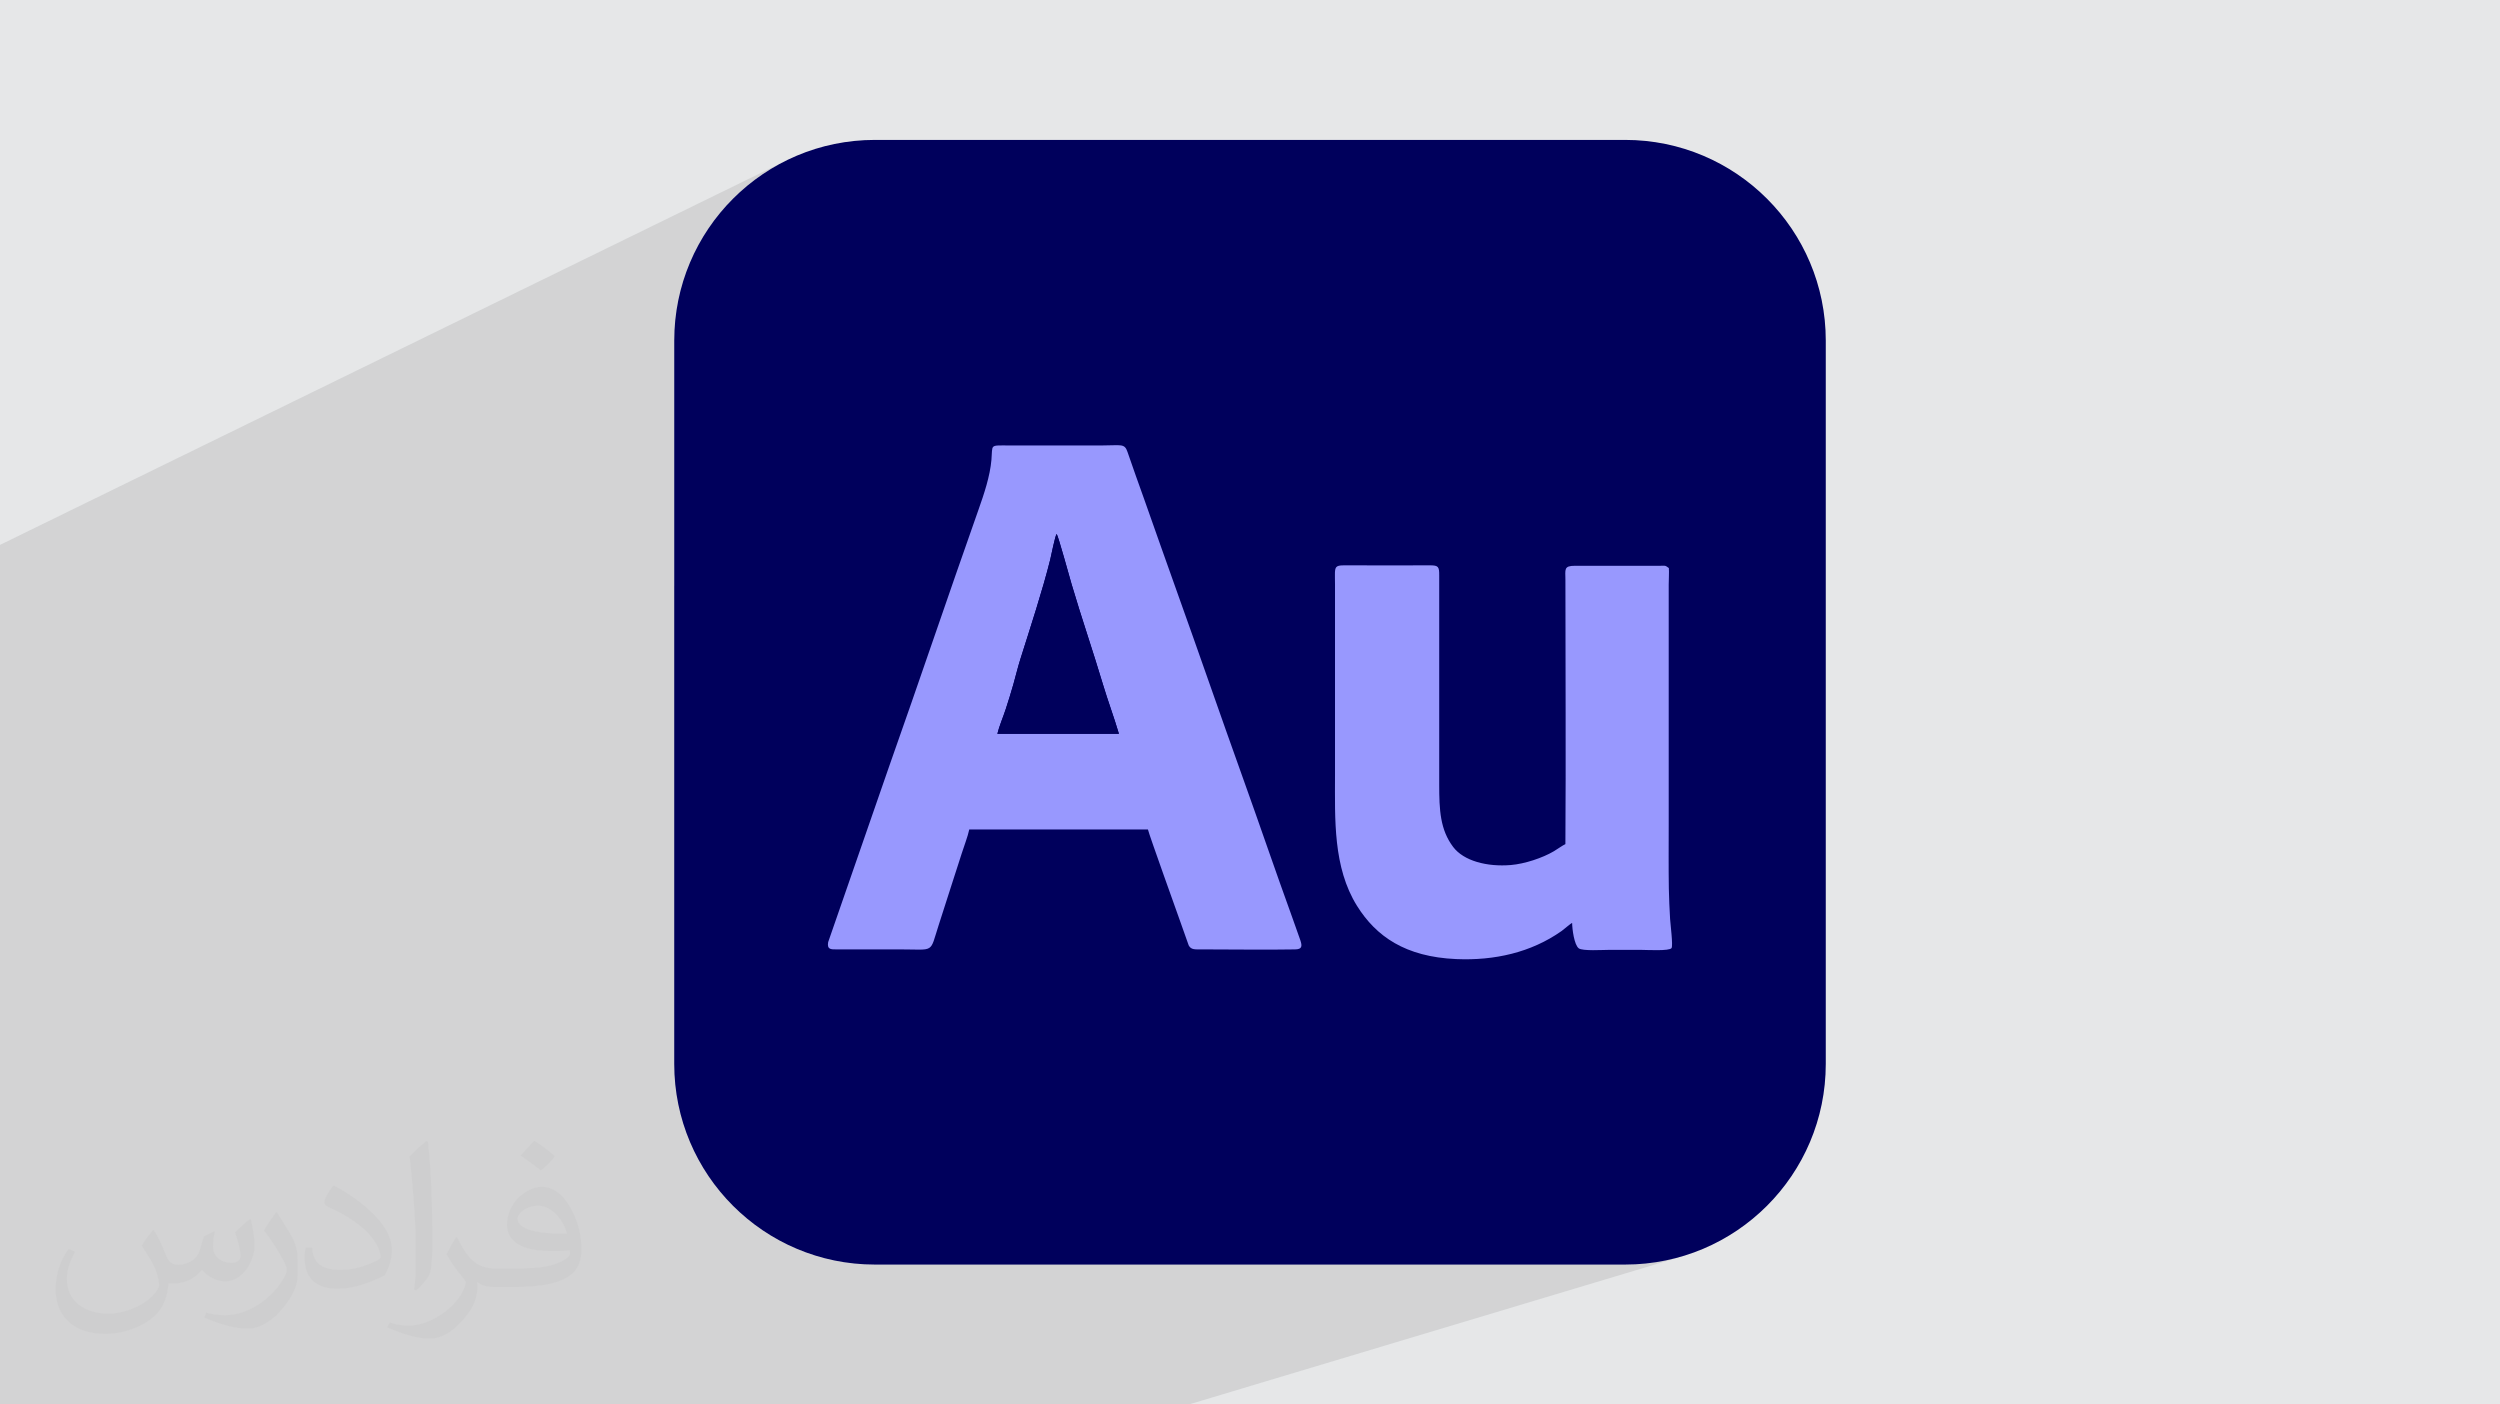
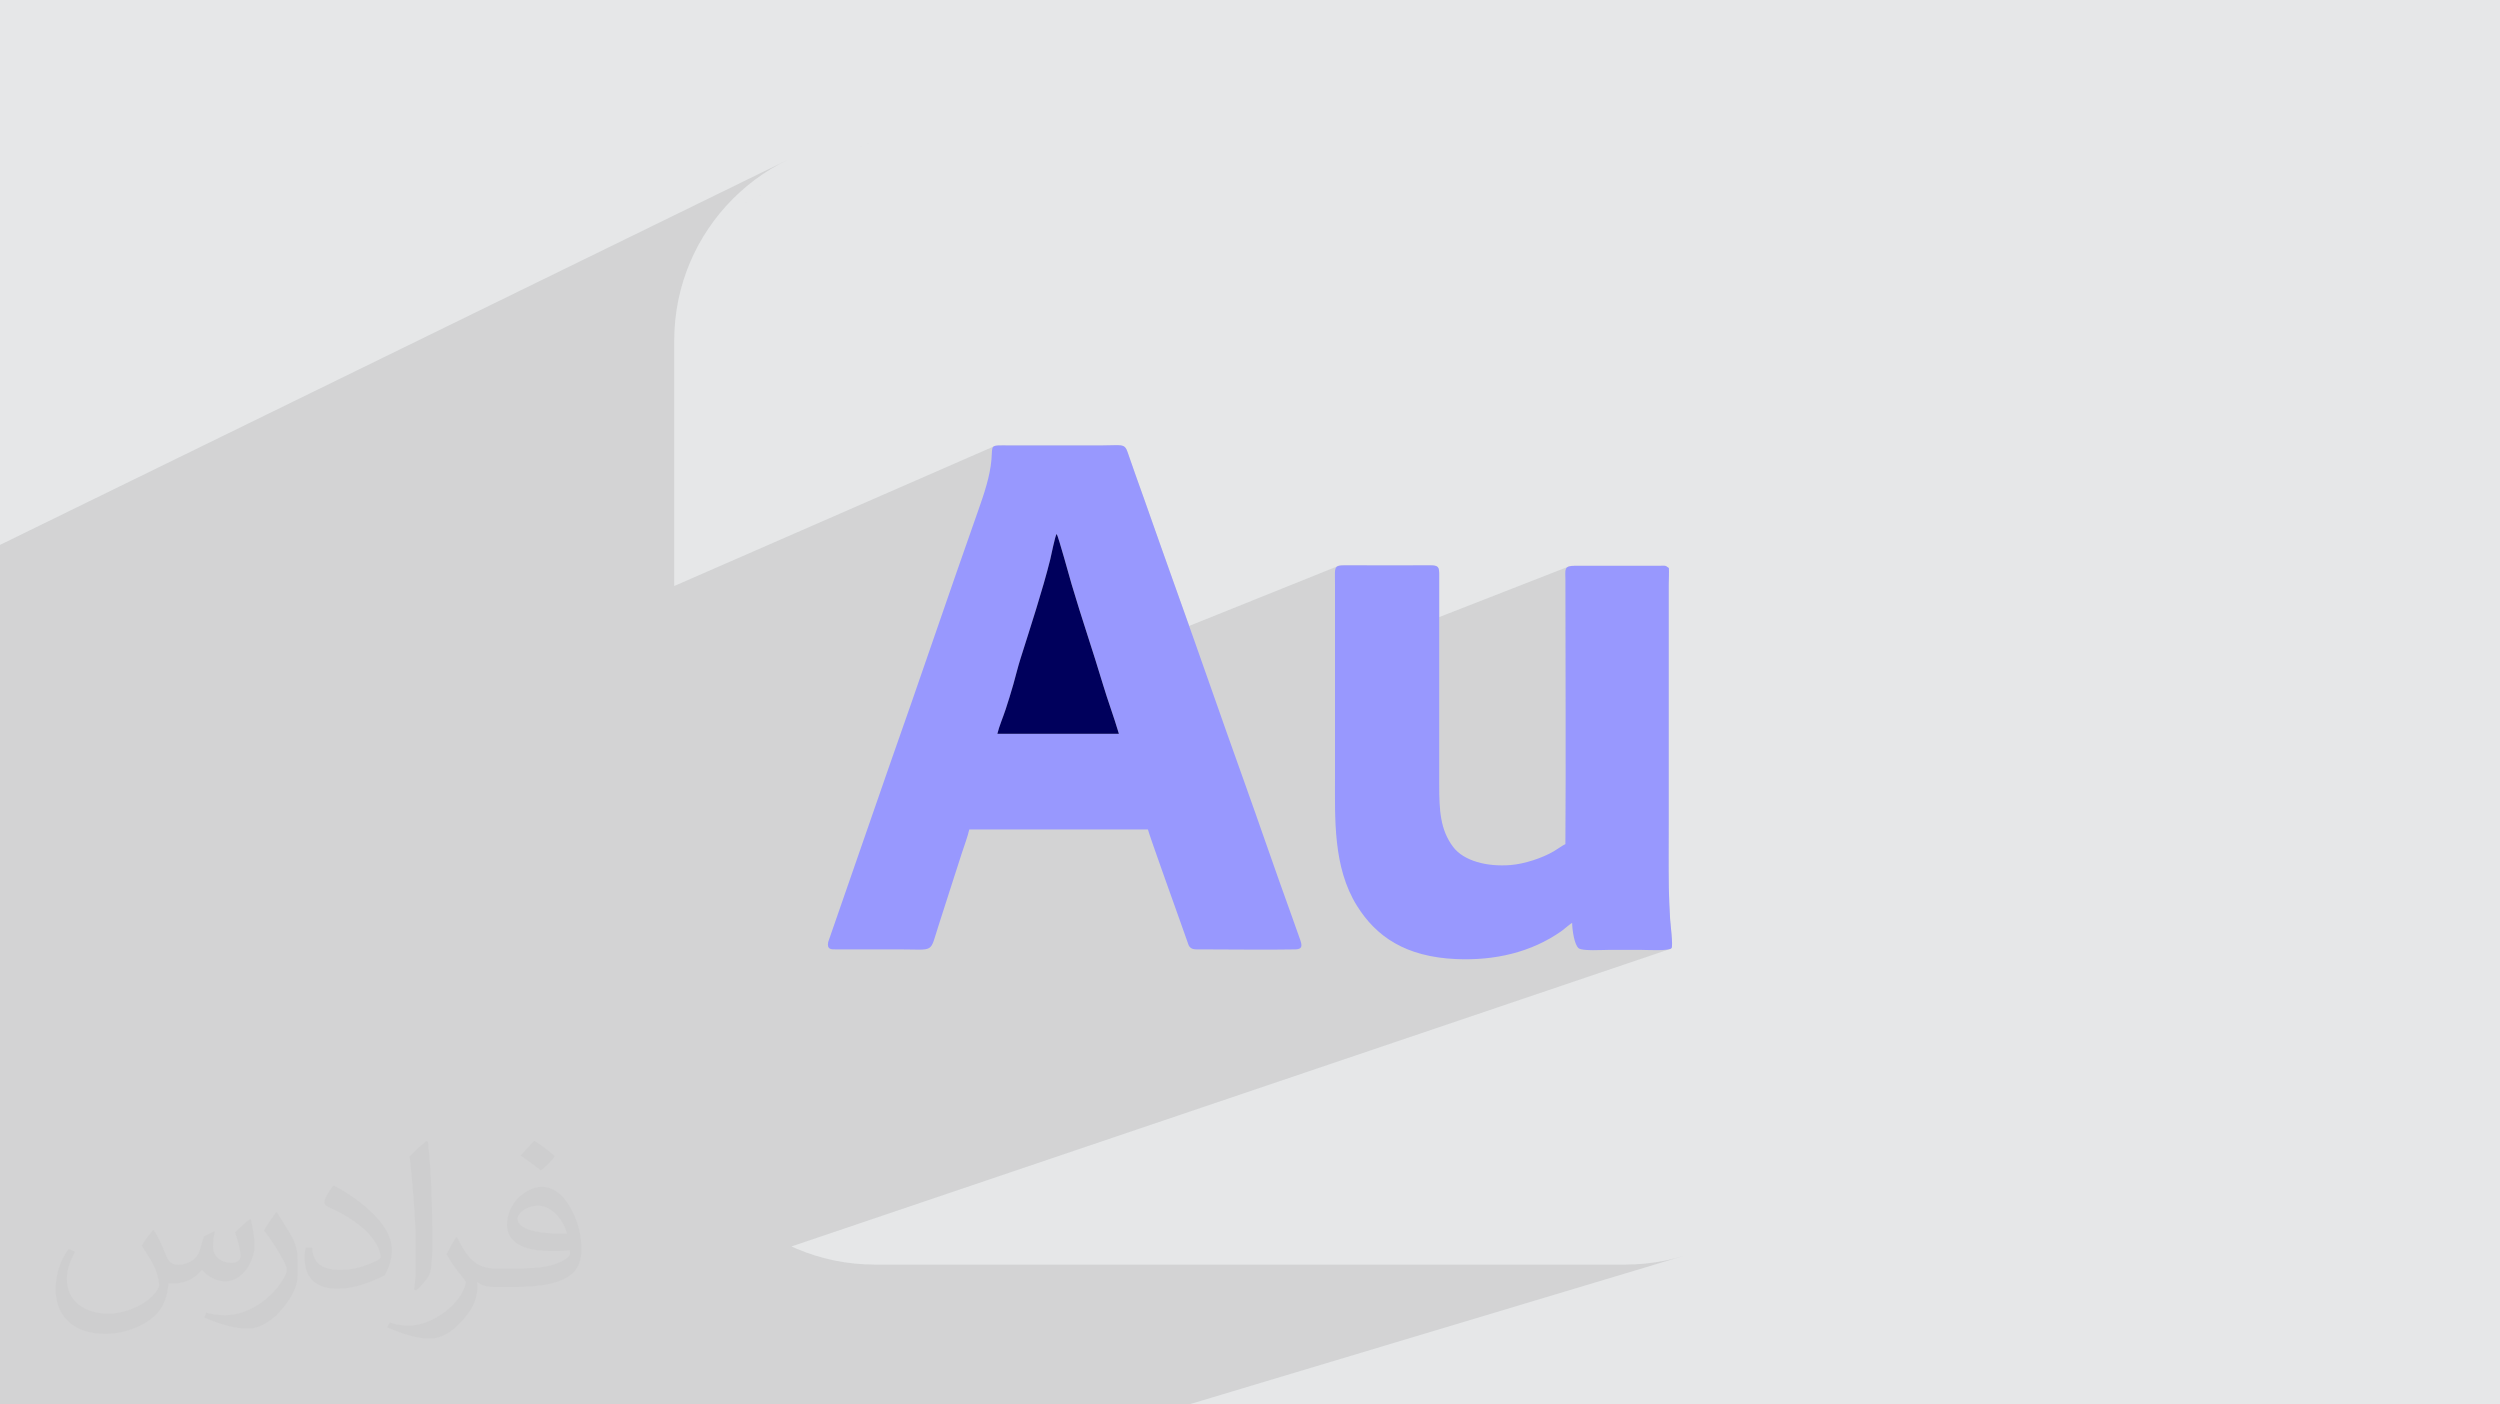
<svg xmlns="http://www.w3.org/2000/svg" xml:space="preserve" width="94.192mm" height="52.917mm" version="1.1" style="shape-rendering:geometricPrecision; text-rendering:geometricPrecision; image-rendering:optimizeQuality; fill-rule:evenodd; clip-rule:evenodd" viewBox="0 0 9404.92 5283.66">
  <defs>
    <style type="text/css">
   
    .fil3 {fill:#00005C}
    .fil4 {fill:#9898FE}
    .fil0 {fill:#E6E7E8}
    .fil2 {fill:#373435;fill-opacity:0.031}
    .fil1 {fill:#2B2A29;fill-opacity:0.102}
   
  </style>
  </defs>
  <g id="Layer_x0020_1">
    <polygon class="fil0" points="-0,0 9404.92,0 9404.92,5283.66 -0,5283.66 " />
    <polygon class="fil1" points="55.03,5283.66 8.6,5283.66 -0,5283.66 -0,5277.31 -0,5276.84 -0,5195.93 -0,5158.42 -0,4951.51 -0,4940.15 -0,4869.44 -0,4805.08 -0,4699.37 -0,4667.56 -0,4599.71 -0,4530.21 -0,4485.06 -0,4441.3 -0,4435.88 -0,4409.02 -0,4409 -0,4307.53 -0,4265.33 -0,4254.03 -0,4254.01 -0,4253.96 -0,4184.6 -0,4184.55 -0,4171.19 -0,4153.81 -0,4114.04 -0,4114 -0,4041.08 -0,4041.05 -0,4028.83 -0,3758.39 -0,3758.35 -0,3688.52 -0,3684.25 -0,3684.24 -0,3517.16 -0,3462.22 -0,3330.15 -0,3312.52 -0,2476.69 -0,2125.19 -0,2125.17 -0,2049.86 2964.13,600.79 2931.58,617.47 2899.96,635.65 2869.33,655.29 2839.73,676.34 2811.2,698.75 2783.81,722.49 2757.59,747.49 2732.58,773.72 2708.85,801.11 2698.42,814.38 3291.42,526.32 3291.45,526.32 2698.4,814.4 2686.44,829.63 2665.38,859.24 2645.74,889.87 2627.56,921.48 2610.89,954.05 2595.77,987.49 2582.25,1021.77 2570.38,1056.85 2560.2,1092.68 2551.77,1129.2 2545.13,1166.37 2540.32,1204.16 2537.41,1242.49 2536.43,1281.34 2536.43,2204.53 3743.17,1677.4 3754.05,1675.95 3770.47,1675.65 3793.65,1675.73 4148.26,1675.73 4171.76,1675.43 4190.6,1674.92 4205.4,1674.78 4216.83,1675.6 4225.51,1677.96 4232.11,1682.44 4237.27,1689.61 4241.61,1700.08 4245.32,1711.01 4249.07,1721.94 4252.85,1732.88 4256.67,1743.82 4260.51,1754.77 4264.37,1765.72 4268.25,1776.67 4272.15,1787.63 4276.06,1798.59 4279.98,1809.55 4283.9,1820.51 4287.83,1831.48 4291.75,1842.44 4295.67,1853.4 4299.57,1864.38 4303.46,1875.34 4307.35,1886.33 4311.23,1897.32 4315.12,1908.3 4318.99,1919.26 4322.87,1930.23 4326.73,1941.19 4330.59,1952.14 4334.46,1963.09 4338.32,1974.03 4342.19,1984.96 4346.04,1995.9 4349.9,2006.83 4353.76,2017.76 4357.61,2028.68 4361.48,2039.6 4365.33,2050.53 4369.2,2061.44 4373.06,2072.36 4376.92,2083.29 4380.79,2094.21 4384.65,2105.12 4388.53,2116.05 4392.41,2126.98 4396.28,2137.9 4400.17,2148.84 4404.06,2159.77 4407.96,2170.7 4411.86,2181.65 4415.77,2192.6 4419.69,2203.55 4423.6,2214.52 4427.54,2225.48 4435.37,2247.32 4443.17,2269.16 4450.96,2291 4458.73,2312.84 4466.49,2334.69 4473.61,2354.74 5035.23,2128.88 5047.91,2127 5066.66,2126.68 5092.66,2126.81 5110.55,2126.82 5128.46,2126.84 5146.37,2126.87 5164.28,2126.91 5182.2,2126.95 5200.13,2127 5218.05,2127.04 5235.97,2127.07 5253.9,2127.1 5271.82,2127.12 5289.74,2127.12 5307.65,2127.1 5325.57,2127.06 5343.48,2126.99 5361.37,2126.9 5379.27,2126.77 5390.12,2127.03 5398.49,2128.11 5404.69,2130.24 5409.03,2133.65 5411.85,2138.56 5413.44,2145.18 5414.14,2153.75 5414.26,2164.47 5414.26,2321.47 5901.44,2131.21 5911.51,2129.11 5925.7,2128.47 6243.23,2128.54 6250.46,2128.42 6255.89,2128.23 6259.99,2128.18 6263.29,2128.46 6266.26,2129.29 6269.41,2130.84 6273.22,2133.35 6278.2,2136.98 6278.54,2143.6 6278.66,2151.08 6278.59,2159.18 6278.4,2167.62 6278.16,2176.15 6277.91,2184.49 6277.72,2192.4 6277.64,2199.62 6277.64,3100.64 6277.63,3115.69 6277.61,3130.76 6277.58,3145.84 6277.54,3160.92 6277.49,3176.01 6277.46,3191.1 6277.42,3206.2 6277.4,3221.29 6277.39,3236.38 6277.4,3251.48 6277.44,3266.56 6277.5,3281.64 6277.59,3296.72 6277.71,3311.79 6277.88,3326.84 6278.09,3341.89 6278.22,3349.13 6278.38,3356.37 6278.57,3363.59 6278.8,3370.82 6279.04,3378.04 6279.31,3385.24 6279.61,3392.46 6279.92,3399.67 6280.24,3406.88 6280.59,3414.09 6280.95,3421.3 6281.32,3428.51 6281.69,3435.73 6282.08,3442.94 6282.47,3450.16 6282.87,3457.39 6283.64,3467.04 6284.99,3480.96 6286.63,3497.58 6288.26,3515.34 6289.55,3532.67 6290.21,3548.02 6289.92,3559.82 6288.39,3566.52 6286.07,3568.6 6282.11,3570.3 2977.7,4689 2997.59,4698 3031.88,4711.52 3066.96,4723.39 3102.78,4733.56 3139.31,4742 3176.48,4748.64 3214.26,4753.44 3252.6,4756.36 3291.45,4757.34 6113.49,4757.34 6152.35,4756.36 6190.68,4753.44 6228.46,4748.64 6265.63,4741.99 6302.16,4733.56 6337.98,4723.39 4471.95,5283.66 4366.94,5283.66 1707.15,5283.66 1221.2,5283.66 1217.12,5283.66 946.57,5283.66 772.86,5283.66 717.76,5283.66 677.6,5283.66 667.18,5283.66 169.47,5283.66 " />
    <path class="fil2" d="M578.49 4627.69c17.95,27.21 29.6,53.36 40.96,82.43 8.45,16.91 12.93,48.09 52.57,48.09 11.61,0 28.28,-3.42 43.06,-11.61 16.63,-8.73 29.32,-21.94 35.94,-42l15.85 -53.36 38.57 -19.02 2.64 2.64c-5.27,20.09 -6.59,39.36 -6.59,54.43 0,44.63 38.57,61.56 69.22,61.56 17.95,0 34.09,-8.73 34.09,-25.11 0,-21.13 -8.98,-57.06 -20.62,-89.29 17.95,-17.95 35.94,-35.94 56.53,-50.47l3.17 1.6c8.98,38.04 14,75.56 14,100.66 0,24.57 -10.83,51.79 -19.81,69.49 -18.49,34.87 -51.25,62.62 -90.87,62.62 -30.1,0 -63.65,-15.07 -86.66,-43.06l-1.32 0c-21.66,26.96 -55.22,51.25 -108.86,51.25l-16.63 0c-2.64,35.41 -10.29,60.49 -21.94,82.95 -31.95,62.34 -126.81,106.47 -216.1,106.47 -124.17,0 -186.51,-71.59 -186.51,-166.96 0,-58.91 19.27,-113.6 48.88,-152.42l24.29 10.04c-18.49,35.41 -30.91,68.68 -30.91,101.45 0,89.29 72.66,131.83 156.4,131.83 77.68,0 173.83,-49.41 191.28,-106.72 -6.59,-62.62 -30.1,-91.93 -66.04,-148.99 10.83,-19.02 24.83,-38.04 42.28,-58.38l3.17 0 0 0 0 0 -0.02 -0.09zm1432.13 -336.04c26.15,16.39 51.79,35.66 76.87,57.85 -14,19.81 -31.45,37.79 -53.11,53.64 -25.11,-20.34 -50.19,-37.79 -75.84,-56.27 17.42,-19.55 34.62,-38.29 52.04,-55.22l0 0 0 0 0 0 0 0 0 0 0.03 0zm13.47 244.11c-42.28,0 -76.87,27.75 -76.87,48.34 0,44.13 84.53,57.85 185.72,57.31 -12.68,-51.79 -57.06,-105.68 -108.86,-105.68l0.01 0.03zm-94.86 236.19c54.96,0 103.04,-1.6 139.74,-10.83 40.96,-10.29 75.56,-30.91 75.56,-45.17 0,-3.7 0,-8.19 -1.32,-11.89 -22.98,2.11 -49.41,2.11 -72.38,2.11 -74.49,0 -131.55,-16.91 -154.02,-58.66 -5.55,-11.61 -9.51,-24.57 -9.51,-39.36 0,-40.43 17.42,-79.79 48.09,-107 25.61,-22.45 53.89,-36.44 82.67,-36.44 52.04,0 93.51,41.75 122.57,107.54 15.85,35.94 26.68,77.4 26.68,129.72 0,34.87 -9.51,64.19 -31.17,85.85 -40.43,39.11 -114.92,53.89 -229.04,53.89l-51.79 0 0 0 -13.47 0c-28.28,0 -48.62,-5.02 -64.72,-17.42l-2.64 0c0.79,6.59 1.32,12.93 1.32,19.02 0,25.61 -8.45,58.38 -25.61,84.53 -50.72,75.3 -105.68,108.04 -153.24,108.04 -48.09,0 -107,-18.49 -160.11,-42.54l9.51 -18.49c17.17,7.13 40.96,11.89 73.7,11.89 85.85,0 198.66,-82.43 212.66,-163 -3.17,-6.59 -8.98,-15.32 -17.17,-24.57 -25.11,-29.85 -40.96,-54.68 -55.75,-80.83 12.68,-25.11 24.29,-45.17 35.13,-63.4l4.49 -0.53c36.72,74.77 69.99,117.55 144.23,117.55l11.61 0 0 0 53.89 0 0 0 0 0 0 0 0 0 0 0 0.09 0.01zm-371.98 79c6.34,-34.34 6.87,-72.91 6.87,-108.86l0 -53.36c0,-99.6 -12.68,-244.36 -22.98,-338.68 17.95,-19.27 43.06,-42 62.87,-57.31l5.81 1.6c13.47,118.62 16.63,256 16.63,383.06 0,33.3 -1.32,65.79 -4.49,89.55 -1.85,30.1 -19.27,52.83 -56.53,87.7l-8.19 -3.7zm-382.8 -157.19c1.85,46.77 24.83,83.49 105.15,83.49 49.93,0 92.19,-12.93 138.96,-35.13 8.45,-3.7 12.93,-8.73 12.93,-12.93 0,-29.32 -22.45,-68.15 -60.23,-103.55 -36.72,-33.3 -85.34,-62.62 -130.76,-82.18 -15.6,-6.59 -20.62,-13.47 -20.62,-20.09 0,-13.47 17.95,-41.75 32.77,-62.09l5.02 -0.53c52.04,27.21 110.17,67.64 153.24,112.53 39.11,41.47 63.4,83.49 63.4,129.19 0,33.81 -10.29,65.51 -26.96,95.11 -57.06,28.79 -117.83,50.72 -178.06,50.72 -73.17,0 -123.1,-34.34 -123.1,-114.92 0,-8.73 0,-22.19 3.17,-39.64l25.11 0 0 0 0 0 0 0 0 0 0 0 -0.02 0zm-132.37 -132.9l45.45 73.45c16.63,27.21 32.23,56.81 32.23,103.55l0 59.7c0,48.34 -30.91,100.13 -80.83,151.38 -39.11,34.62 -73.7,49.41 -105.68,49.41 -47.55,0 -101.98,-14.79 -164.85,-41.75l7.13 -18.49c19.81,5.27 42.79,9.77 71.06,9.77 90.36,-0.53 182.8,-66.57 225.08,-147.15 5.02,-9.26 6.87,-17.95 6.87,-24.04 0,-9.26 -5.02,-19.55 -8.98,-28.79 -22.98,-43.31 -48.62,-82.95 -76.87,-119.68 14.79,-23.25 29.6,-45.7 45.7,-67.9l3.7 0.53 0 0 0 0 0 0 0 0 0 0 -0.02 0.01z" />
    <g id="_2313837793760">
-       <path class="fil3" d="M3291.42 526.32l2822.06 0c416.91,0 755.02,338.11 755.02,755.02l0 2720.98c0,416.91 -338.08,755.02 -755,755.02l-2822.05 0c-416.91,0 -755.02,-338.08 -755.02,-755.02l0 -2720.98c0,-416.91 338.08,-755.02 755.02,-755.02l-0.03 0z" />
      <path class="fil4" d="M3752.16 2760.56c6.4,-27.47 22.17,-64.24 31.44,-92.74 9.92,-30.61 19.74,-61.64 28.61,-93.12 8.99,-31.82 16.64,-64.19 26.46,-95.19 36.7,-116.5 83.64,-259.09 112.28,-374.4 3.7,-14.8 18.53,-90.76 24.25,-96.44 5.95,7.69 49.47,166.42 56.44,190.04 36.81,124.83 80.25,251.02 117.95,376.96 18.12,60.64 39.66,117.35 59.76,184.81l-457.14 0.06 -0.06 0.04 0 -0.02zm-105.75 359.87l672.07 0c4.22,19.4 112.62,320.71 122.61,349.31l30.75 86.79c9.06,16.95 24.03,15.01 45.59,15.01 115.18,-0.07 242.05,2.18 354.67,0.07 26.08,-0.45 27.54,-11.48 19.55,-34.98 -9.87,-28.91 -20.2,-57.72 -30.75,-86.74 -63.05,-173.92 -123.35,-351.05 -185.95,-525.45 -83.64,-233.03 -163.85,-465.98 -247.43,-698.95 -41.96,-117.01 -82.57,-232.83 -124.07,-350.14 -20.72,-58.49 -42.17,-116.98 -61.86,-175.26 -11.09,-32.79 -23.87,-24.34 -93.35,-24.34l-354.61 0c-71.87,0 -58.87,-4.43 -63.85,53.72 -5.29,62.16 -27.92,129.12 -48.84,188.33 -113.65,321.54 -223.41,647.03 -337,968.19l-228.42 658.23c-4.6,27.74 8.99,27.47 32.75,27.4 79.04,-0.27 158.1,-0.07 237.14,-0.07 133.76,0 110.75,16.71 146.04,-91.86 19.47,-59.84 38.77,-119.79 57.65,-179.49 9.45,-29.89 19.3,-58.6 28.65,-88.9 8.65,-27.81 23.07,-64.1 28.57,-90.9l0.07 0 0.01 0.03z" />
      <path class="fil4" d="M5914.34 3472.2c0.14,22.8 7.68,82.26 24.84,95.33 14.33,10.89 90.04,5.84 114.32,5.84 39.89,0 79.7,0 119.61,0 20.51,0 107.75,5.3 115.29,-6.85 6.02,-9.66 -4.53,-90.45 -5.52,-109.13 -2.12,-38.54 -4.15,-76.86 -4.78,-115.5 -1.24,-80.21 -0.45,-160.98 -0.45,-241.25l0 -901.02c0,-18.08 1.87,-46.38 0.56,-62.64 -15.26,-11.39 -12.83,-8.52 -34.97,-8.45l-317.53 -0.07c-43.93,-0.13 -36.63,14.08 -36.63,52.54 0,330.98 2.18,664.36 -0.07,994.55 -9.92,4.36 -30.09,18.89 -43.16,26.67 -43.1,25.55 -110.37,47.73 -162.26,52.01 -89.48,7.48 -177.12,-15.5 -216.76,-67.97 -49.02,-64.84 -52.54,-139.36 -52.54,-234.13l0 -787.68c0.17,-31.68 -2.46,-37.93 -35,-37.7 -95.4,0.76 -191.18,0.04 -286.61,0.04 -80.01,0 -70.39,-6.72 -70.39,72.7l0 717.53c0,163.67 -7.92,345.49 82.77,490.76 71.8,114.98 181.76,191.84 373.19,200.22 143.95,6.26 281.59,-24.73 396.05,-105.26 8.65,-6.08 34.86,-29.2 40.05,-30.61l0.07 0 -0.06 0.06z" />
      <path class="fil3" d="M3752.16 2760.56l457.1 -0.07c-20.06,-67.45 -41.65,-124.18 -59.77,-184.78 -37.67,-125.94 -81.11,-252.13 -117.95,-376.96 -6.98,-23.65 -50.46,-182.35 -56.41,-190.04 -5.71,5.64 -20.55,81.61 -24.28,96.4 -28.64,115.32 -75.58,257.87 -112.28,374.4 -9.75,30.99 -17.47,63.36 -26.46,95.19 -8.89,31.47 -18.68,62.51 -28.64,93.12 -9.24,28.5 -25.04,65.27 -31.44,92.74l0.11 -0.04 0.03 0.04z" />
    </g>
  </g>
</svg>